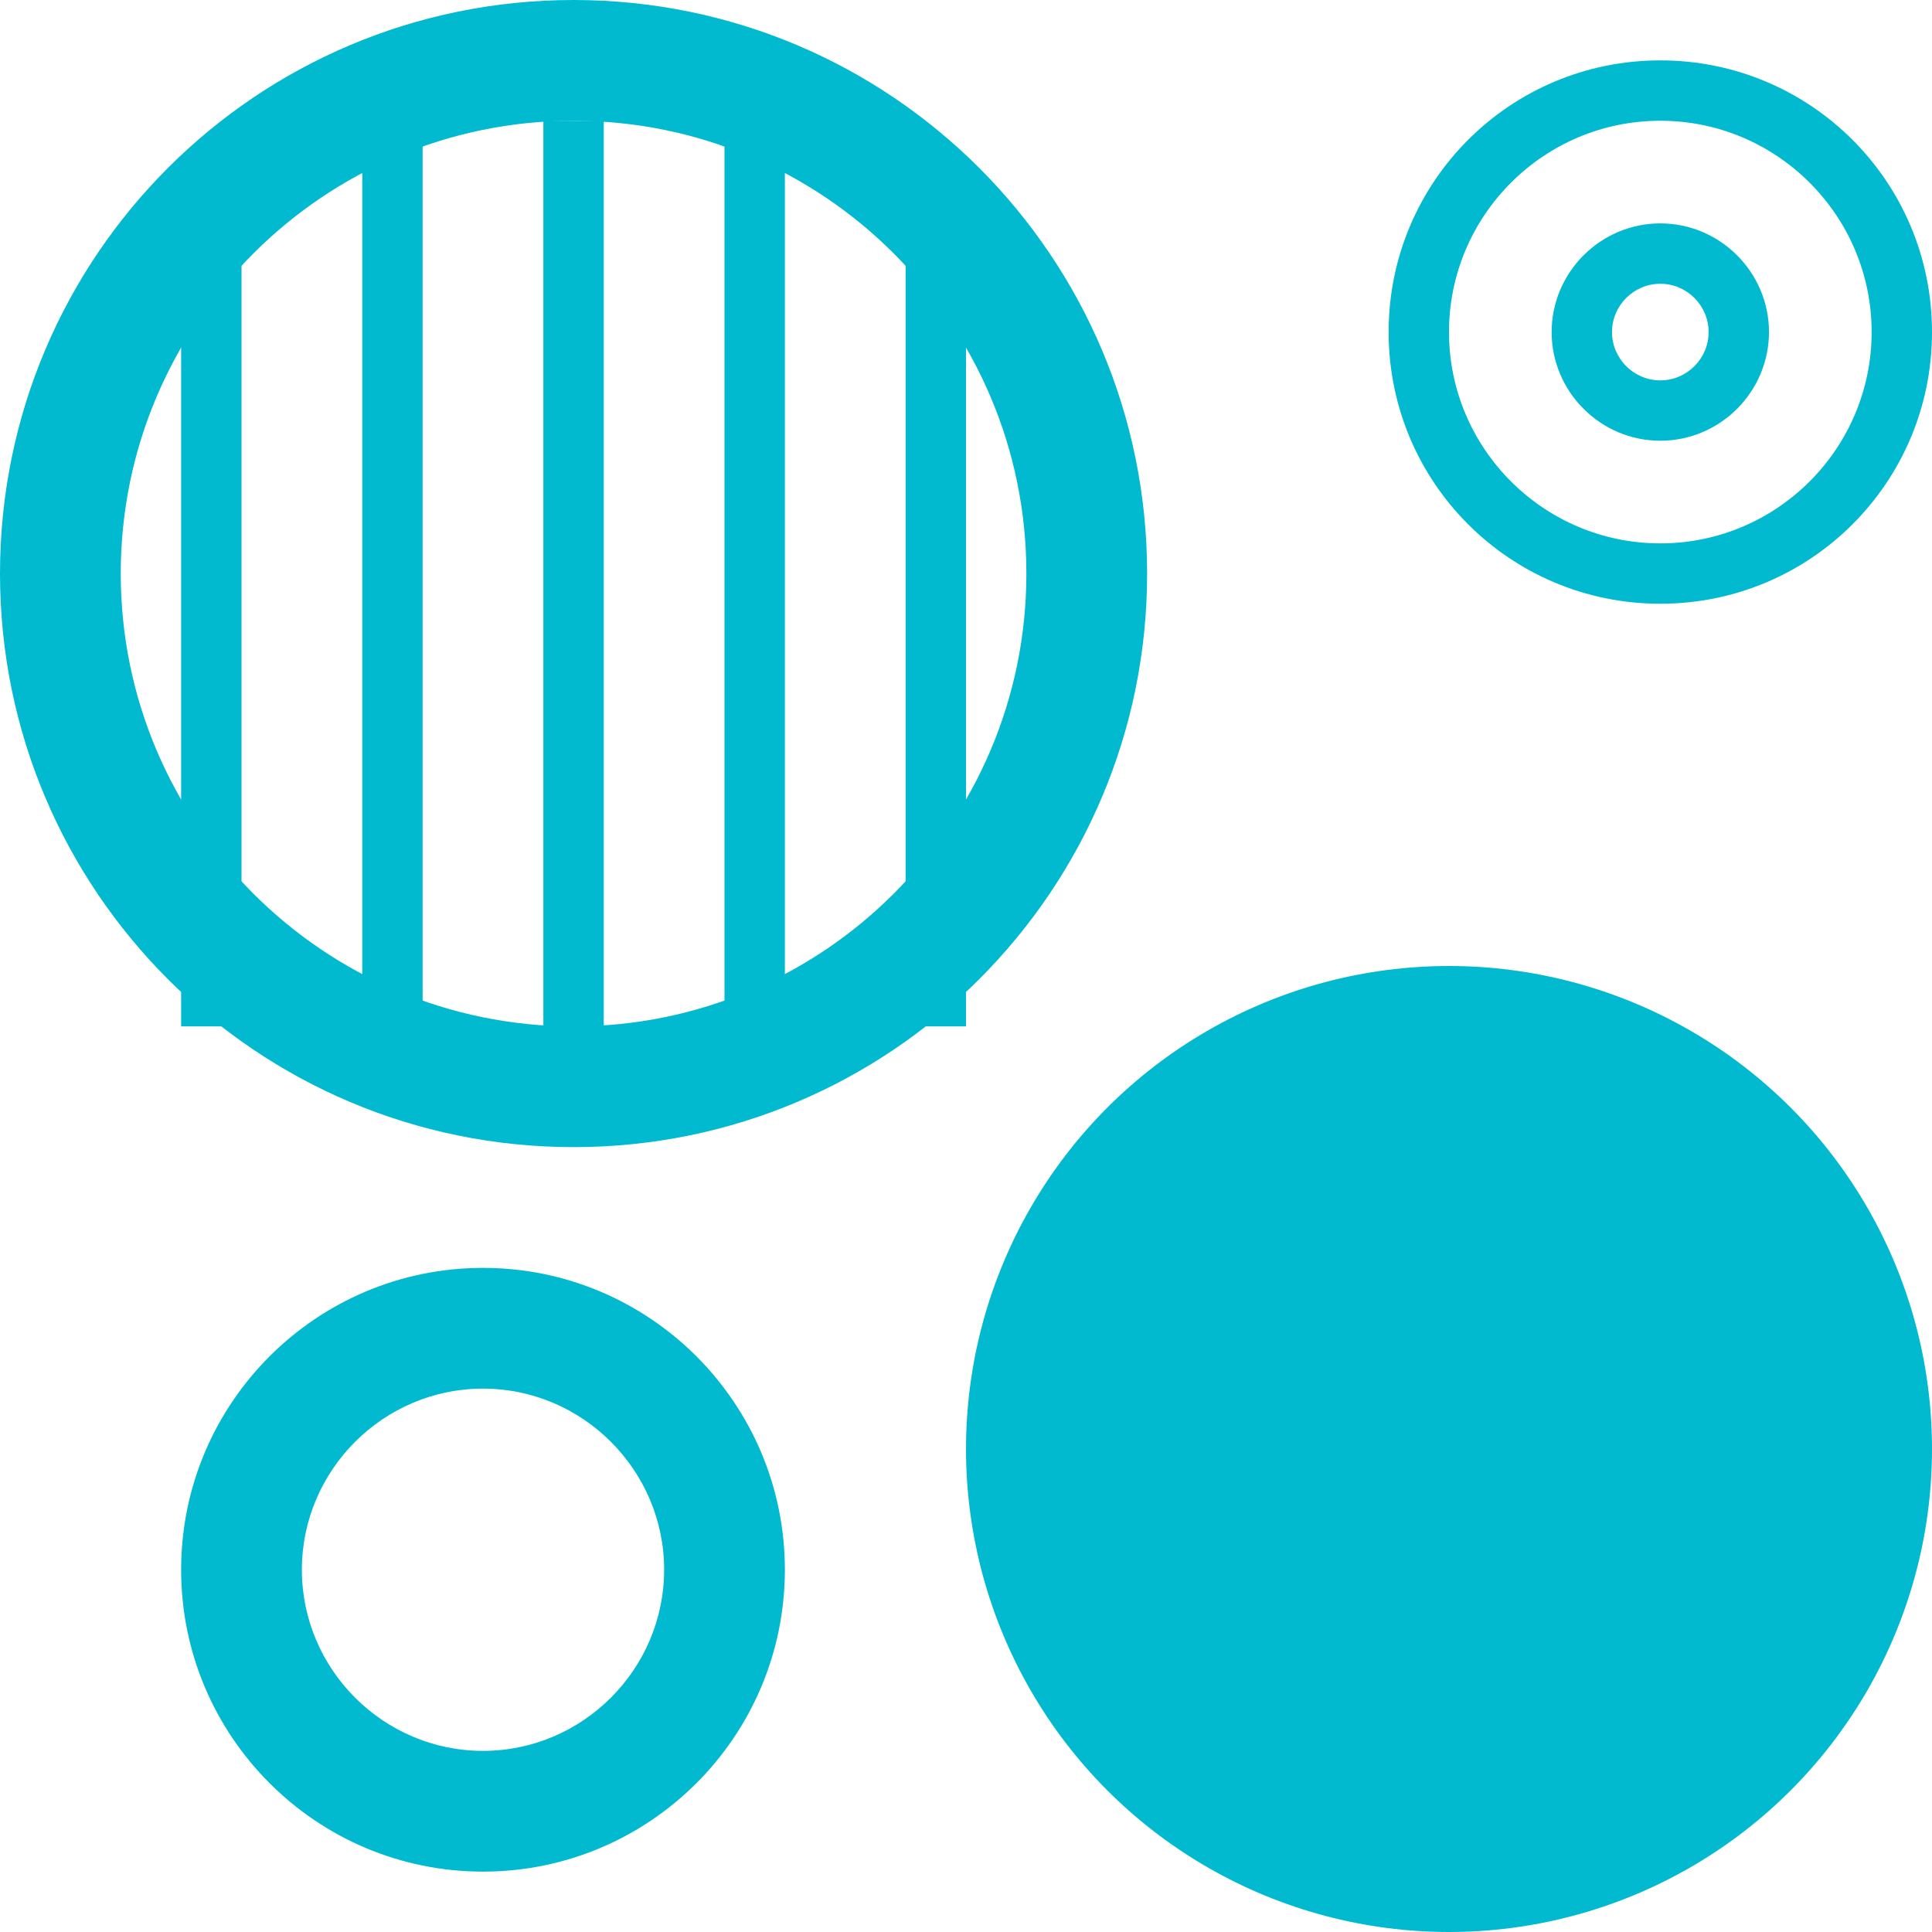
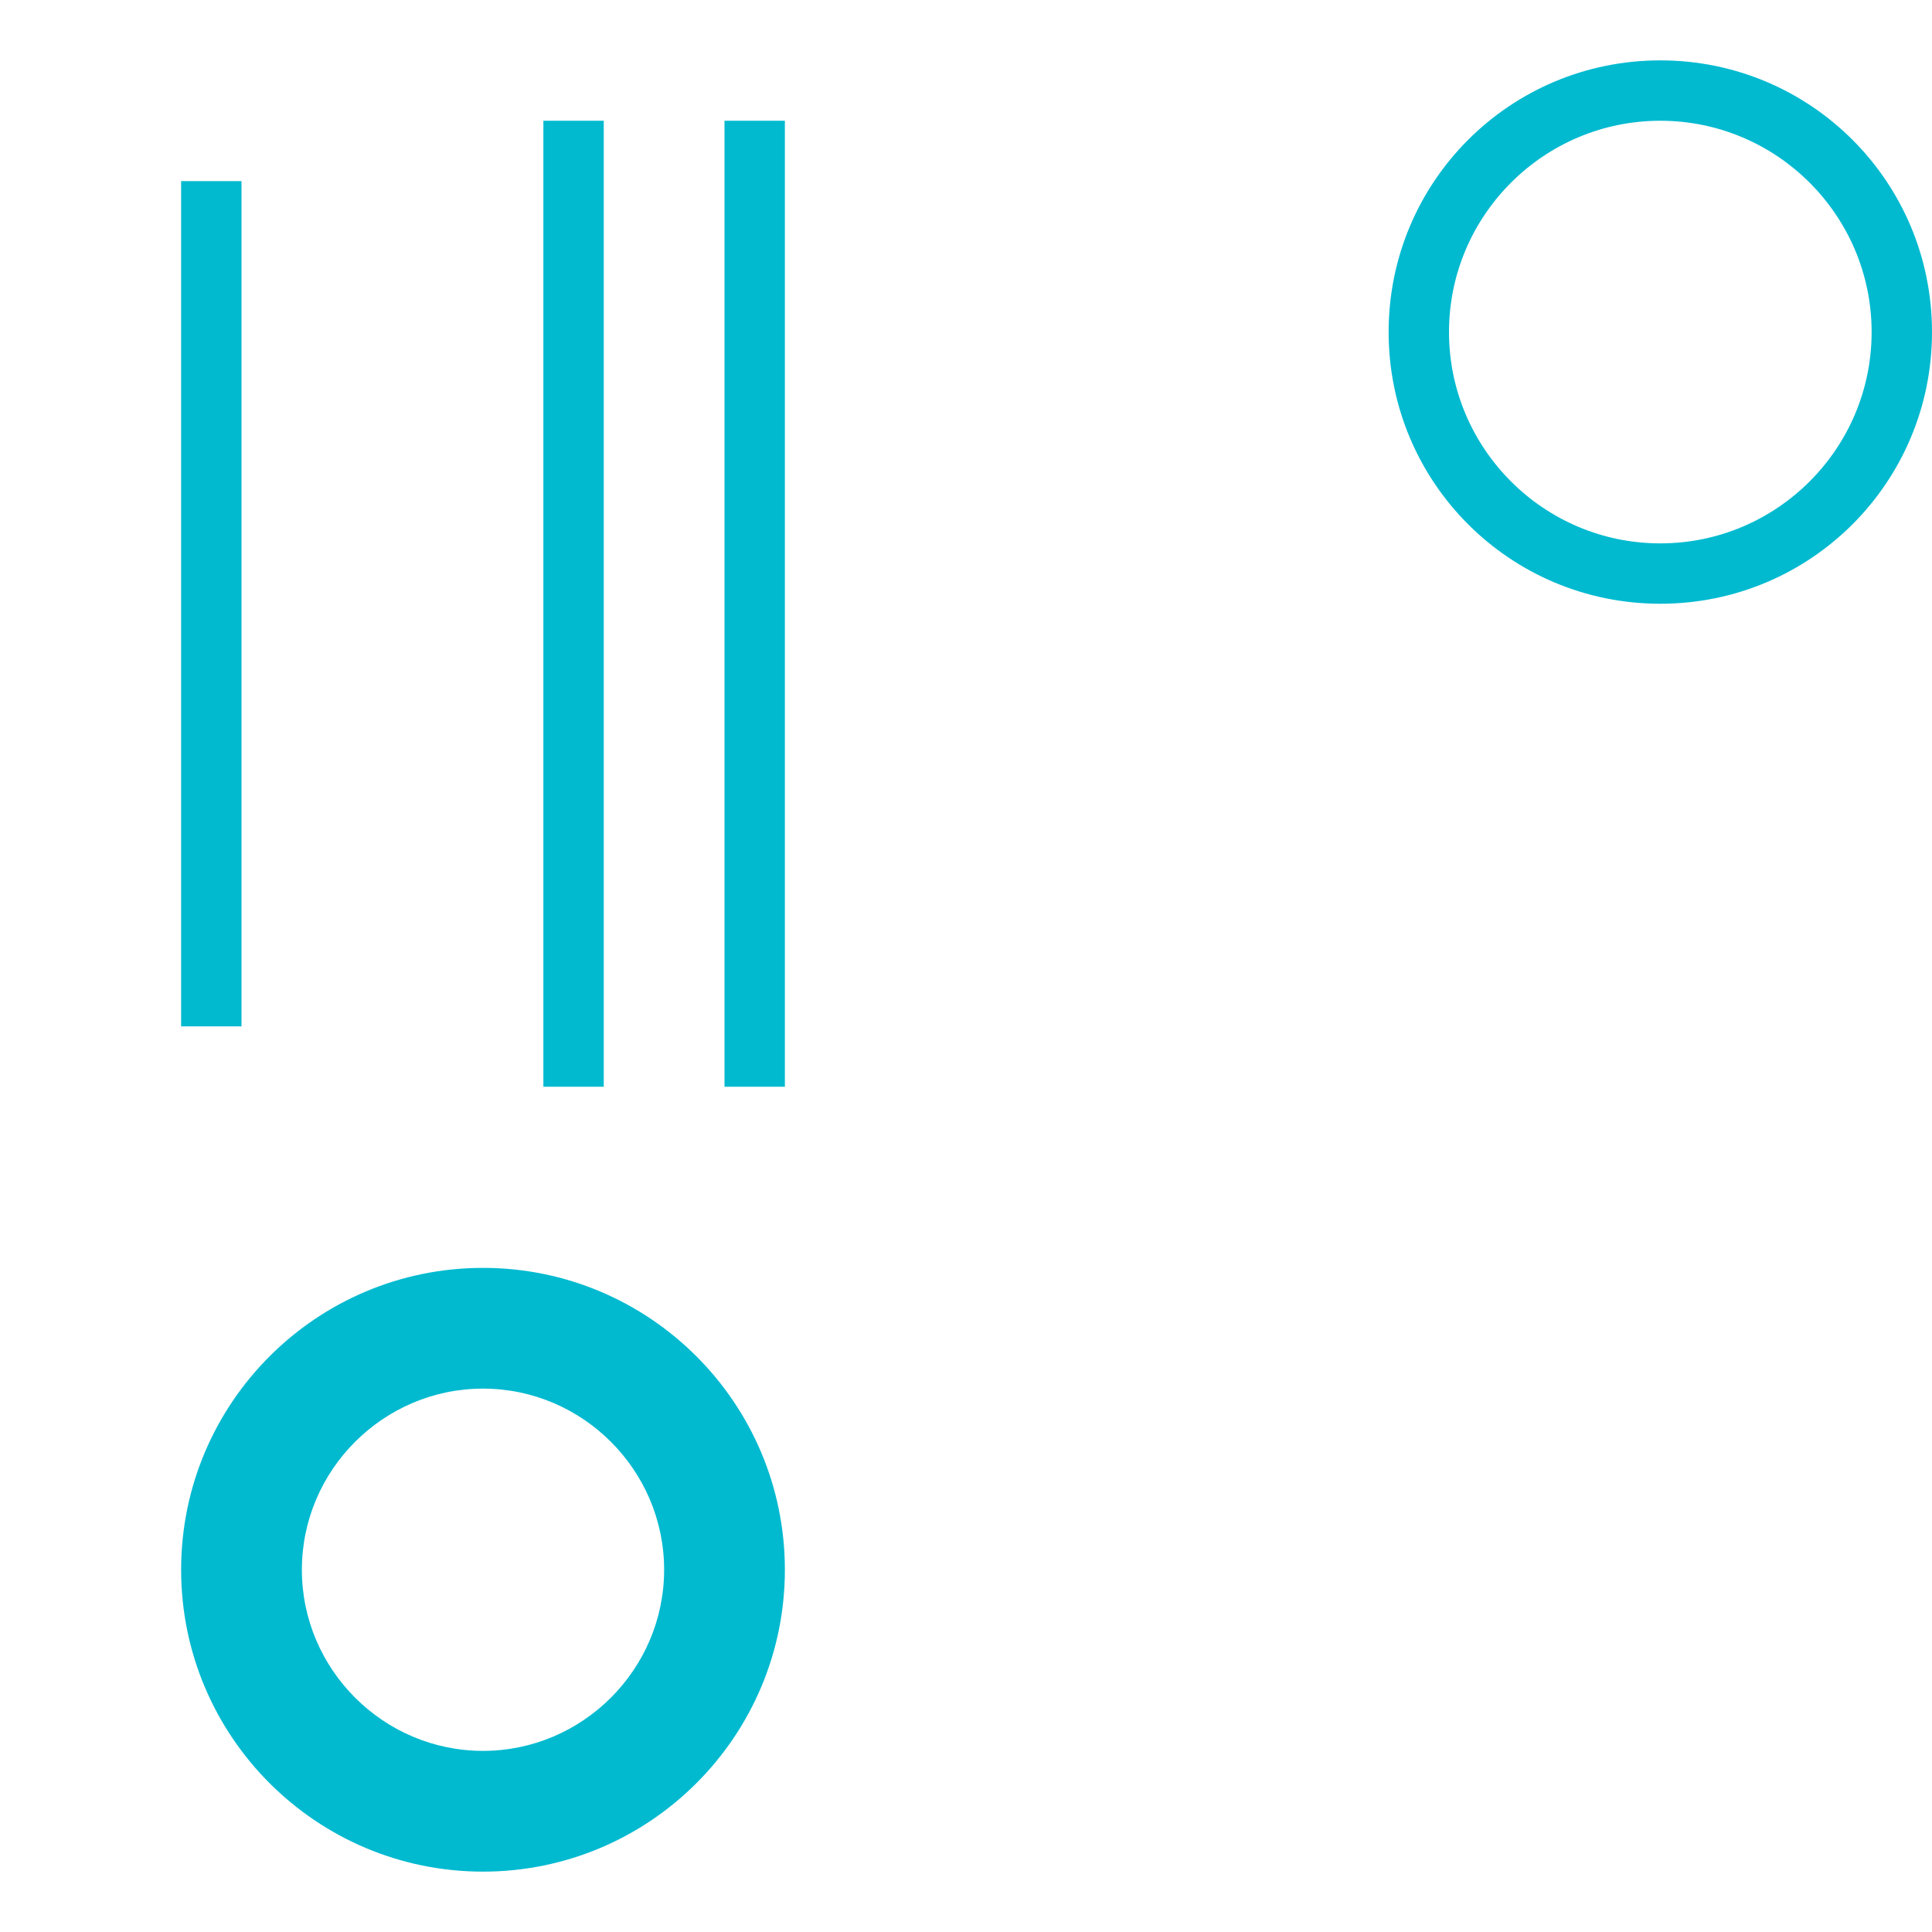
<svg xmlns="http://www.w3.org/2000/svg" id="_レイヤー_2" viewBox="0 0 32 32">
  <defs>
    <style>.cls-1{fill:#01bad0;stroke-width:0px;}</style>
  </defs>
  <g id="_レイヤー_1-2">
-     <path class="cls-1" d="M9.5,2c4.14,0,7.5,3.36,7.5,7.5s-3.36,7.5-7.5,7.5-7.5-3.36-7.5-7.5,3.36-7.5,7.5-7.5M9.5,0C4.25,0,0,4.25,0,9.5s4.25,9.5,9.5,9.5,9.5-4.25,9.5-9.5S14.75,0,9.5,0h0Z" />
    <path class="cls-1" d="M8,23c1.65,0,3,1.35,3,3s-1.35,3-3,3-3-1.35-3-3,1.35-3,3-3M8,21c-2.76,0-5,2.24-5,5s2.24,5,5,5,5-2.24,5-5-2.24-5-5-5h0Z" />
-     <circle class="cls-1" cx="24" cy="24" r="8" />
    <path class="cls-1" d="M27.5,2c1.93,0,3.5,1.57,3.5,3.5s-1.57,3.5-3.5,3.5-3.5-1.57-3.5-3.5,1.57-3.5,3.5-3.5M27.5,1c-2.49,0-4.5,2.01-4.5,4.5s2.01,4.5,4.5,4.5,4.5-2.01,4.5-4.5-2.01-4.5-4.5-4.5h0Z" />
-     <path class="cls-1" d="M27.5,4.7c.44,0,.8.36.8.8s-.36.8-.8.8-.8-.36-.8-.8.36-.8.8-.8M27.5,3.7c-.99,0-1.8.81-1.8,1.8s.81,1.8,1.8,1.8,1.8-.81,1.8-1.8-.81-1.8-1.8-1.8h0Z" />
    <rect class="cls-1" x="4.5" y="9.5" width="16" height="1" transform="translate(22.5 -2.5) rotate(90)" />
-     <rect class="cls-1" x="8.5" y="9.5" width="14" height="1" transform="translate(25.5 -5.5) rotate(90)" />
    <rect class="cls-1" x="1.5" y="9.5" width="16" height="1" transform="translate(19.5 .5) rotate(90)" />
-     <rect class="cls-1" x="-1.5" y="9.5" width="16" height="1" transform="translate(16.5 3.5) rotate(90)" />
    <rect class="cls-1" x="-3.5" y="9.5" width="14" height="1" transform="translate(13.5 6.5) rotate(90)" />
  </g>
</svg>